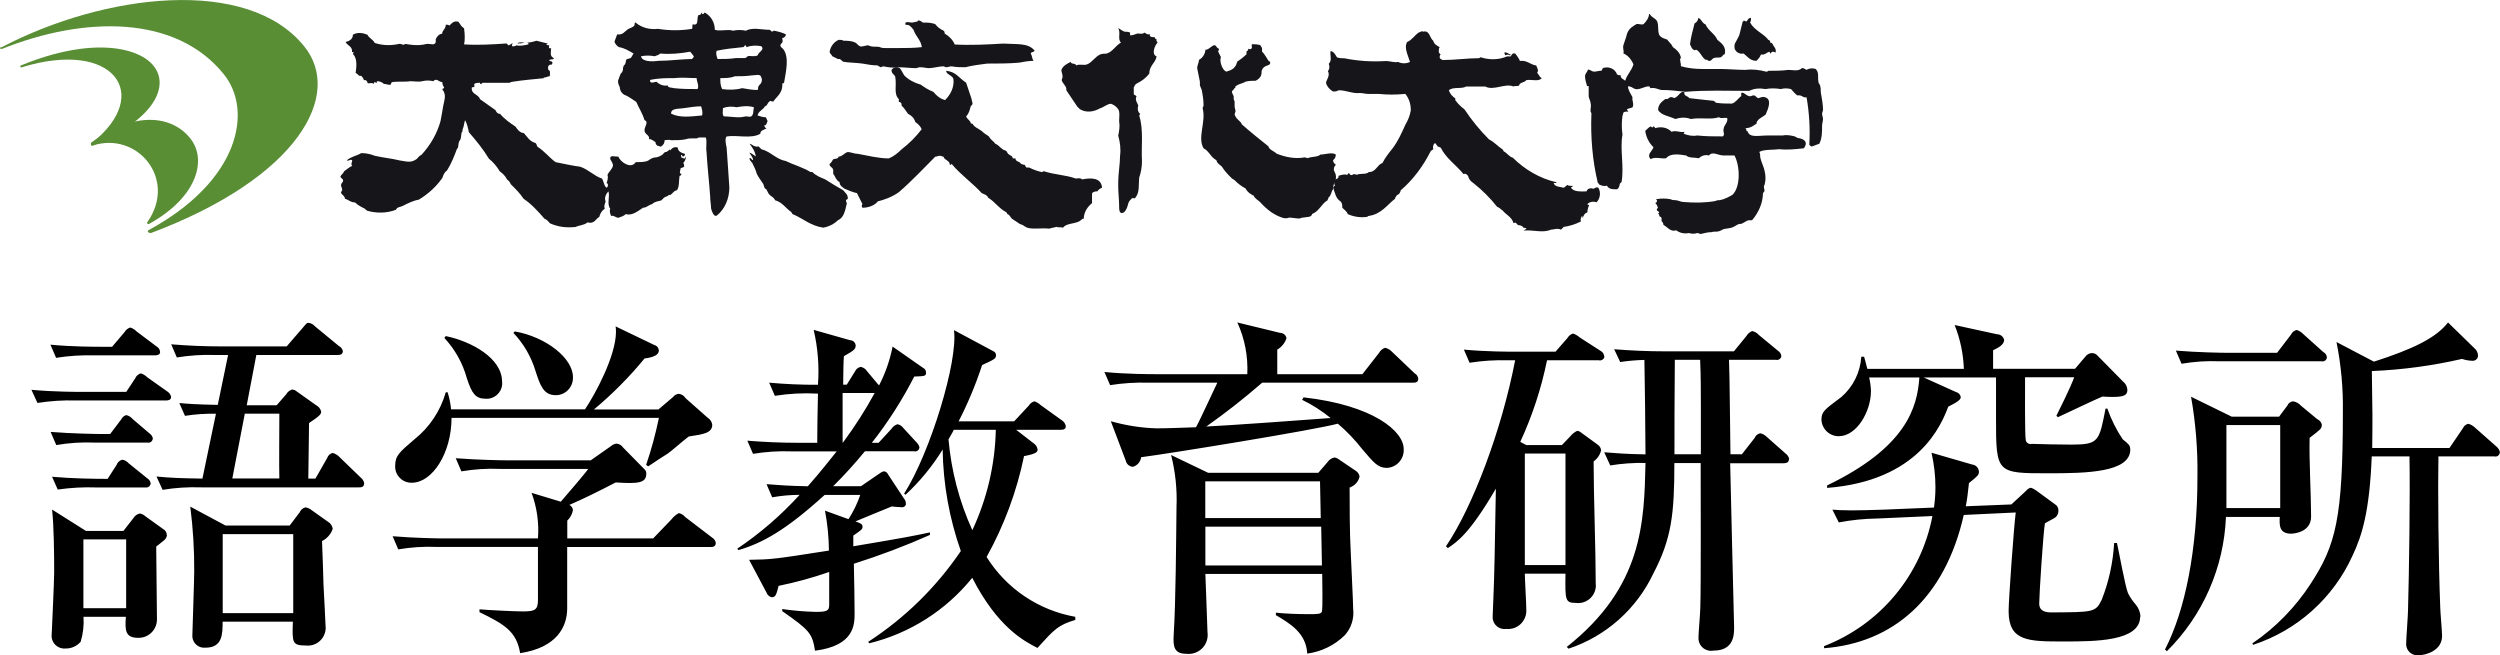
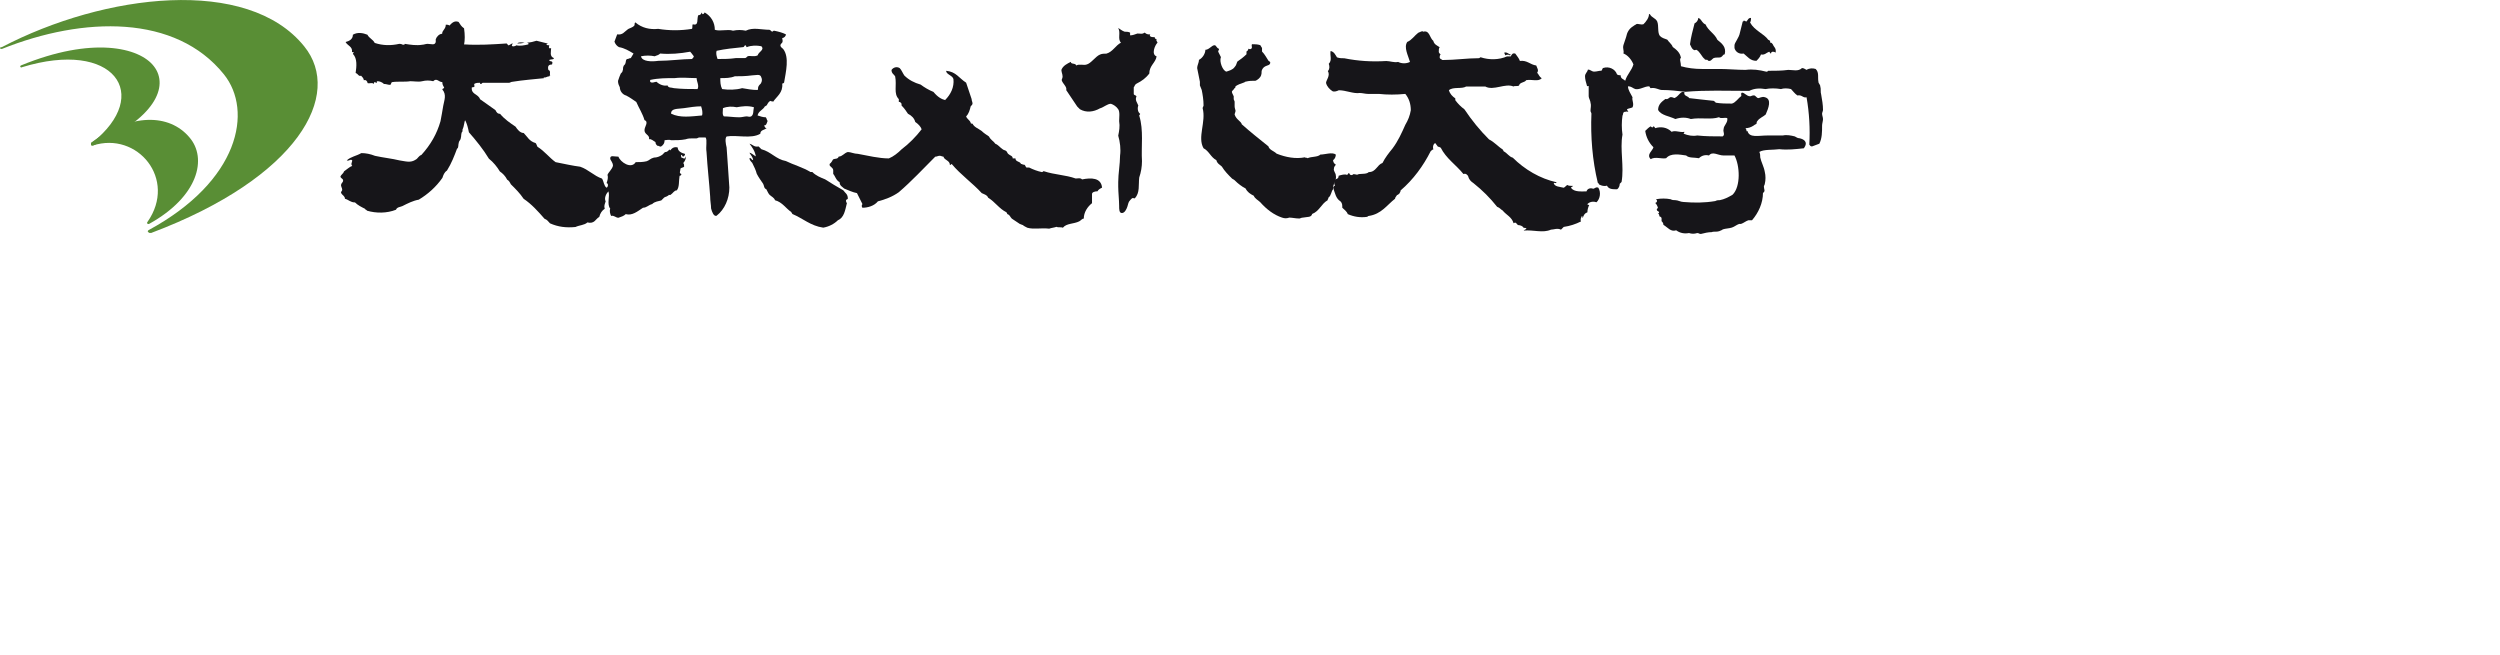
<svg xmlns="http://www.w3.org/2000/svg" id="_レイヤー_2" data-name="レイヤー 2" width="273.67" height="71.73" viewBox="0 0 273.67 71.73">
  <defs>
    <style>
      .cls-1 {
        fill: #000;
      }

      .cls-1, .cls-2 {
        fill-rule: evenodd;
      }

      .cls-1, .cls-2, .cls-3 {
        stroke-width: 0px;
      }

      .cls-2 {
        fill: #161519;
      }

      .cls-3 {
        fill: #598e35;
      }
    </style>
  </defs>
  <g id="logo_goken.svg" data-name="logo goken.svg">
-     <path id="_語学教育研究所" data-name="語学教育研究所" class="cls-1" d="M39.87,52.89c-.05-.23-.17-.44-.35-.58l-2.34-2.26c-.21-.23-.48-.4-.78-.47-.27.08-.49.28-.58.55l-1.29,2.26h-.78c0-.58.08-5.73.08-6.08,1.17-.78,1.33-.97,1.33-1.25-.07-.3-.27-.56-.55-.7l-2.1-1.49c-.15-.14-.34-.22-.55-.23-.26.09-.49.27-.62.51l-1.05,1.21h-3.28l1.05-5.5h8.85c.23,0,.62,0,.62-.43-.05-.24-.21-.44-.43-.55l-2.61-2.15c-.18-.21-.43-.35-.7-.39-.2,0-.23.04-.62.51l-1.79,2.07h-7.1c-1.87,0-3.71-.08-5.54-.23l.62,1.44c1.39-.23,2.8-.32,4.21-.27h1.4l-1.13,5.46c-2.3-.04-3.31-.12-4.21-.2l.62,1.4c1.12-.18,2.26-.25,3.39-.23l-1.48,7.1c-2.5-.04-3.51-.08-5.03-.23l.67,1.46c1.39-.23,2.8-.32,4.21-.27h17.27c.23,0,.58,0,.58-.43ZM30.58,52.38h-5.15l1.37-7.1h3.78c0,1.13-.04,6.09,0,7.1ZM36.43,57.92c-.04-.34-.24-.65-.55-.82l-1.76-1.25c-.2-.17-.44-.28-.7-.31-.28.08-.51.28-.62.55l-1.09,1.44h-7.02l-3.86-2.07c.3,2.37.45,4.75.43,7.14,0,.86-.2,6.59-.2,6.86-.08.72.44,1.36,1.15,1.44.1.01.19.01.29,0,1.87,0,1.87-1.52,1.87-2.85h7.69c-.08,2.3-.08,2.61,1.4,2.61,1.08.13,2.05-.64,2.18-1.72.02-.13.02-.26,0-.39,0-.43-.2-3.86-.23-4.6,0-.43-.12-3.98-.16-4.72.55-.28.97-.75,1.17-1.33h0ZM32.1,67.12h-7.72v-8.65h7.72v8.66h0ZM18.26,58.58c0-.28-.15-.53-.39-.66l-1.95-1.4c-.17-.16-.39-.27-.62-.31-.29.07-.55.25-.7.51l-1.09,1.4h-4.1l-3.71-2.34c.2,1.75.23,4.91.23,6.86,0,1.05-.27,6.67-.27,6.75-.12.76.41,1.47,1.17,1.59.1.02.21.02.32.01.64.02,1.26-.25,1.68-.74.27-.88.37-1.81.31-2.73h4.64c-.12,1.52-.04,2.3,1.33,2.3,1.11.04,2.03-.83,2.07-1.94,0-.07,0-.14,0-.21,0-1.09-.08-6.59-.08-7.84.2-.16.51-.39.78-.62.21-.14.36-.37.4-.62ZM13.81,66.58h-4.68v-7.53h4.68v7.53h0ZM17.52,38.5c-.02-.25-.17-.47-.39-.58l-2.18-1.64c-.19-.2-.43-.35-.7-.43-.26.09-.48.27-.62.51l-1.36,1.6h-1.21c-.62,0-3.2,0-5.54-.23l.62,1.44c1.39-.22,2.8-.31,4.21-.27h6.59c.27,0,.59-.04.59-.39ZM18.73,43.45c-.04-.22-.17-.42-.35-.55l-2.26-1.6c-.2-.2-.44-.34-.7-.43-.28.08-.51.28-.62.55l-.98,1.48h-4.8c-.43,0-3.2,0-5.58-.23l.66,1.44c1.39-.22,2.8-.31,4.21-.27h9.83c.27,0,.59-.04.59-.39h0ZM16.74,48.01c-.05-.24-.19-.45-.39-.58l-1.83-1.56c-.18-.22-.42-.37-.7-.43-.24.07-.44.24-.55.47l-1.21,1.6h-.98c-.43,0-3.2-.04-5.54-.23l.62,1.44c1.39-.24,2.8-.33,4.21-.27h5.77c.26.06.51-.1.57-.36,0-.02,0-.05.01-.07h0ZM16.5,52.93c-.04-.24-.18-.46-.39-.58l-2.03-1.64c-.18-.21-.43-.35-.7-.39-.29.08-.53.3-.62.58l-.98,1.52c-1.6,0-3.94-.04-6.08-.23l.62,1.4c1.39-.2,2.8-.28,4.21-.23h5.38c.27.05.53-.13.58-.4,0,0,0-.01,0-.02h0ZM62.72,41.27c0-2.03-2.89-4.37-6.36-4.99l-.16.16c1.12,1.18,1.95,2.61,2.42,4.17.51,1.56.86,2.65,2.22,2.65,1.04,0,1.88-.85,1.88-1.89,0-.03,0-.07,0-.1ZM77.97,46.5c-.04-.32-.23-.61-.51-.78l-2.42-2.14c-.16-.26-.43-.44-.74-.47-.25.03-.47.15-.62.35l-1.6,1.36h-7.06c2.02-1.68,3.87-3.55,5.54-5.58.23-.04,1.56-.16,1.56-.86-.01-.3-.22-.55-.51-.62l-4.22-2.03c.03.19.04.39.04.58,0,2.69-2.34,6.94-3.39,8.5h-14.66c-.06-.63-.19-1.26-.38-1.87h-.2c-.58,2.03-1.78,3.84-3.43,5.15-1.68,1.44-2.11,1.79-2.11,2.92-.04.97.72,1.79,1.69,1.83.05,0,.1,0,.15,0,2.22,0,4.33-3.24,4.33-7.1h22.7c-.36,1.74-.82,3.46-1.4,5.15l.23.16c1.09-.74,1.48-.98,2.14-1.4.35-.23,1.91-1.6,2.3-1.87,1.63-.24,2.57-.39,2.57-1.29ZM54.96,41.78c0-2.57-3.35-4.41-6.16-4.99l-.16.2c1.16,1.25,2.01,2.76,2.46,4.4.55,1.68.94,2.26,2.07,2.26.93.06,1.74-.65,1.8-1.58,0-.1,0-.2,0-.29h0ZM78.36,59.44c-.04-.24-.18-.46-.39-.58l-2.96-2.26c-.18-.22-.42-.37-.7-.43-.32.17-.6.41-.82.7l-1.99,2.07h-9.4v-1.95c.33-.31.55-.72.62-1.17-.03-.23-.18-.44-.39-.55,1.52-.66,3.12-1.44,5.07-2.46,2.46.16,3.35.08,3.35-.97,0-.18-.07-.35-.2-.47l-2.34-2.38c-.16-.25-.44-.41-.74-.43-.22.04-.42.13-.58.27l-2.22,1.56h-9.24c-.43,0-3.16-.04-5.54-.23l.62,1.44c1.39-.24,2.8-.33,4.21-.27h9.67c-.2.35-2.46,2.96-3,3.59l-3.2-.97c.59,1.59.83,3.3.7,4.99h-10.37c-.43,0-3.2-.04-5.54-.24l.62,1.44c1.39-.24,2.8-.33,4.21-.27h11.08v5.81c0,1.09-.35,1.25-1.64,1.25-.97,0-4.06-.16-4.76-.23v.31c2.73,1.33,4.06,2.11,4.45,4.49,4.06-.62,5.15-2.93,5.15-4.91v-6.71h15.68c.27,0,.58-.04.58-.43h0ZM117.71,67.83v-.31c-4.02-.71-7.55-3.09-9.71-6.55,1.92-3.45,3.3-7.17,4.1-11.04,1.48-.27,1.48-.51,1.48-.74-.04-.27-.2-.51-.43-.66l-1.91-1.48h4.84c.39,0,.59-.08.59-.39-.04-.25-.18-.48-.39-.62l-2.34-1.68c-.2-.19-.44-.34-.7-.43-.26.07-.48.24-.62.47l-1.6,1.72h-6.08c1.02-1.98,1.88-4.04,2.57-6.16,1.36-.62,1.52-.7,1.52-1.09,0-.16-.09-.32-.23-.39l-4.37-2.34c.47,3.36-2.61,13.46-5.46,17.9l.16.12c1.57-1.46,2.94-3.13,4.06-4.95.06,3.79.73,7.54,1.99,11.11-2.68,3.96-6.13,7.34-10.14,9.94l.12.16c4.44-1.09,8.4-3.61,11.27-7.17,2.77,5.42,5.69,6.94,7.14,7.68,1.84-2.03,2.23-2.5,4.18-3.08h0ZM109.01,47.04c-.08,3.81-.96,7.55-2.57,11-1.43-3.14-2.31-6.51-2.61-9.94.27-.51.43-.7.58-1.05h4.6,0ZM101.8,58.51v-.23c-1.6.35-3,.62-8.39,1.52v-1.17c.9-.62,1.01-.7,1.01-.97,0-.31-.24-.39-.78-.58.62-.27,3.39-1.4,3.98-1.64.35.04.7.07,1.05.08.23.05.45-.09.5-.32,0-.01,0-.02,0-.03,0-.23-.08-.45-.23-.62l-1.72-2.61c-.08-.2-.26-.33-.47-.35-.19.05-.36.15-.51.27l-1.99,1.36h-3.04c1.22-1.21,2.38-2.49,3.47-3.82h5.38c.25.07.5-.08.57-.33,0-.03.01-.07.02-.1-.06-.23-.18-.43-.35-.58l-1.4-1.52c-.16-.22-.39-.38-.66-.43-.27.09-.51.27-.66.51l-1.4,1.52h-.74c1.78-2.26,3.33-4.69,4.64-7.25,1.13-.04,1.29-.04,1.29-.43,0-.22-.11-.42-.31-.51l-3.35-2.34c-.29,1.48-.79,2.91-1.48,4.25l-.15-.16-1.17-1.4c-.16-.25-.41-.42-.7-.47-.28.06-.51.25-.62.51l-.9,1.44h-.39c0-1.01.04-2.85.08-3.12,1.01-.58,1.29-.74,1.29-1.17-.03-.33-.3-.58-.62-.58l-3.98-1.13c.46,1.97.62,3.99.47,6.01-1.78.01-3.57-.07-5.34-.23l.62,1.44c1.56-.25,3.14-.33,4.72-.24-.04,1.72-.08,3.98-.08,5.38h-2.11c-1.83,0-3.71-.08-5.54-.23l.62,1.44c1.39-.23,2.8-.32,4.21-.27h4.95c-.78.97-1.68,2.14-3.16,3.82-2.18-.04-3.04-.12-4.52-.23l.62,1.44c.99-.18,1.99-.27,3-.27-2.03,2.23-4.32,4.21-6.82,5.89l.12.16c2.65-.78,5.19-2.18,9.44-6.04h3.9c-.32.93-.75,1.82-1.29,2.65l-2.57-.93c.27,1.44.42,2.9.43,4.37-6.01.94-6.24.97-8.74,1.01l1.91,3.59c.09.26.31.46.58.51.43,0,.51-.35.74-1.25,1.88-.38,3.73-.89,5.54-1.52v3.51c0,.7-.12.86-1.44.86-1.24-.03-2.47-.13-3.7-.31v.23c3.04,2.11,3.28,2.46,3.59,4.33,4.33-.55,4.33-2.89,4.33-4.1,0-.39-.04-4.1-.08-5.42,2.84-.9,5.62-1.95,8.34-3.16ZM95.75,43.02c-1.03,1.89-2.19,3.7-3.47,5.42h-.04v-5.42h3.51ZM144.58,56.71h-12.64v-4.02h12.56l.08,4.02ZM148.83,52.23c-.01-.29-.18-.55-.43-.7l-1.79-1.21c-.15-.12-.32-.2-.51-.24-.32.05-.6.24-.78.51l-1.01,1.17h-12.05l-4.06-1.95c.47,1.86.67,3.78.59,5.69-.04,3.63-.08,10.41-.31,14.04-.08,1.29.08,2.03,1.4,2.03,1.14.13,2.18-.68,2.31-1.83.02-.2.02-.39-.01-.59,0-.39-.2-5.3-.23-6.32h12.79c0,.55.08,3.9-.04,4.13-.12.27-.51.27-1.4.27-1.21,0-2.42-.04-3.63-.16v.27c1.52.9,3.32,1.95,3.43,4.21,1.56-.21,3.01-.92,4.13-2.03.69-.78,1.02-1.81.9-2.85,0-.82-.23-5.11-.27-6.28-.12-2.18-.12-5.46-.12-7.02.54-.18.95-.62,1.09-1.18h0ZM144.7,61.9h-12.75v-4.25h12.68l.08,4.25ZM155.26,41.46c-.03-.25-.17-.46-.39-.58l-2.5-2.38c-.2-.21-.46-.36-.74-.43-.28.09-.52.29-.66.55l-1.83,2.34h-9.32v-2.69c.48-.28.84-.72,1.01-1.25-.06-.34-.36-.58-.7-.58l-4.68-1.14c.81,1.77,1.18,3.71,1.09,5.66h-10.1c-.43,0-3.16,0-5.54-.24l.62,1.44c1.39-.22,2.8-.31,4.21-.27h7.53c-.35.7-1.91,4.14-2.34,4.88-1.4.04-2.93.12-4.33.12-1.69-.05-3.37-.32-4.99-.78l1.64,4.33c.08.37.4.64.78.66.48-.14.84-.55.9-1.05,3.04-.39,18.88-2.96,21.53-3.67.99.84,1.89,1.78,2.69,2.81,1.29,1.52,1.72,2.03,2.69,2.03,1.07-.06,1.89-.97,1.83-2.05,0,0,0-.01,0-.02,0-1.95-3.35-4.8-10.96-5.65l-.16.27c1.12.54,2.16,1.21,3.12,1.99-2.03.16-11.78.86-13.61.93,2.12-1.49,4.17-3.1,6.12-4.8h16.5c.27.01.58-.03.58-.42h0ZM195.86,50.23c-.06-.23-.2-.44-.39-.58l-2.07-1.83c-.19-.19-.43-.33-.7-.39-.28.05-.52.24-.62.51l-1.4,1.79h-1.25c-.04-1.64-.08-8.89-.16-10.34h5.15c.26.06.52-.11.58-.38,0-.02,0-.04,0-.05-.04-.24-.18-.46-.39-.58l-2.07-1.71c-.19-.22-.45-.37-.74-.43-.26.11-.48.3-.62.54l-1.37,1.68h-7.53c-1.87,0-3.71-.08-5.58-.23l.66,1.4c.88-.13,1.76-.21,2.65-.23.04,1.87.12,8.31.12,10.34-2.22-.04-3.12-.12-4.52-.23l.66,1.44c1.28-.21,2.57-.3,3.86-.27-.15,6.48-.27,13.54-8.62,20.14l.2.19c4.09-1.36,7.44-4.34,9.28-8.23,1.99-3.82,2.3-6.47,2.3-12.09h2.88c0,2.5.04,13.57-.04,15.8,0,.55-.2,2.81-.2,3.28-.05.76.51,1.41,1.27,1.47.12,0,.25,0,.37-.02,2.26,0,2.26-1.76,2.26-2.57,0-.35-.43-17.16-.43-17.94h5.81c.23-.01.62-.01.62-.44h0ZM186.19,49.73h-2.89c0-2.34,0-6.28.04-10.34h2.77c.08,1.6.08,3.74.08,5.11v5.23ZM175.62,39.04c-.02-.26-.16-.5-.39-.62l-2.3-1.48c-.21-.19-.47-.34-.74-.43-.26.09-.48.27-.62.51l-1.29,1.48h-4.49c-.43,0-3.16,0-5.54-.23l.62,1.44c1.39-.22,2.8-.31,4.21-.27h.78c-1.48,7.68-4.64,16.03-7.57,20.36l.2.2c1.05-.7,2.42-1.64,5.26-6.51-.12,6.86-.16,9.48-.27,11.93,0,.27-.08,1.72-.08,2.03-.06.72.47,1.35,1.2,1.41.11,0,.22,0,.33-.01,1.1.09,2.06-.73,2.15-1.84.01-.13,0-.26,0-.39,0-.55-.16-3.24-.16-3.82h4.45c-.04,2.89-.04,3.2,1.13,3.2,1.06.14,2.03-.6,2.18-1.66.02-.15.02-.3,0-.45,0-3.7-.23-9.63-.23-13.38.41-.29.7-.72.82-1.21-.02-.23-.14-.44-.31-.58l-1.87-1.36c-.12-.11-.27-.18-.43-.2-.31.14-.57.36-.78.62l-.9.94h-3.9l-.66-.35c1.32-2.85,2.3-5.85,2.93-8.93h5.66c.27.07.55-.09.62-.36,0,0,0-.02,0-.03ZM171.37,61.86h-4.45v-12.21h4.45v12.21ZM233.19,49.18c0-.43-.16-.55-.82-1.09-.7-1.04-1.26-2.17-1.68-3.36h-.2c-.7,3.59-.74,3.94-3.74,3.94-1.01,0-3.32-.04-4.33-.08-.29.08-.58-.09-.66-.38,0,0,0,0,0-.01-.12-.51-.08-5.81-.08-6.9h5.38c-.43,1.17-1.6,3.51-1.95,4.21l.16.16c.7-.31,4.1-1.95,4.88-2.26.59.04.82.04,1.13.04,1.25,0,1.6-.2,1.6-.78-.02-.35-.19-.68-.47-.9l-2.77-2.81c-.16-.2-.41-.32-.66-.31-.28.02-.54.16-.7.39l-1.13,1.33h-8.97v-2.03c.39-.19,1.21-.55,1.21-1.13-.08-.36-.41-.62-.78-.62l-4.64-1.01c.61,1.53.95,3.15,1.01,4.8h-10.57c-.16-.62-.2-.82-.35-1.33h-.31c-.1,1.7-.89,3.29-2.18,4.41-1.87,1.4-2.18,1.6-2.18,2.5.05,1.01.9,1.81,1.91,1.79,1.91,0,3.51-2.65,3.51-4.95-.02-.5-.08-1-.2-1.48h5.5c-.23,3.32-1.44,7.64-10.1,11.82v.27c10.06-.78,12.52-6.94,13.26-8.89,1.17-.58,1.37-.82,1.37-1.05-.04-.27-.24-.49-.51-.55l-3.55-1.6h7.92v4.56c0,5.93.08,5.93,5.73,5.93,4.14,0,8.97-.08,8.97-2.61ZM234.32,67.51c-.03-.5-.22-.98-.55-1.36-.32-.37-.6-.77-.82-1.21-.31-.74-1.01-4.64-1.21-5.5h-.31c-.12,2.14-.58,4.25-1.37,6.24-.66,1.36-.94,1.33-5.54,1.36-1.01,0-1.29-.43-1.29-.97,0-.97.43-7.61.62-8.78.16-.12,1.05-.55,1.21-.7.19-.2.29-.47.27-.74,0-.26-.13-.5-.35-.63l-2.07-1.52c-.19-.14-.4-.25-.62-.31-.2.06-.38.18-.51.35l-1.6,1.48-4.99.2c.16-.78.23-1.48.35-2.54.98-.78,1.09-.9,1.09-1.25-.02-.41-.34-.74-.74-.78l-4.45-1.29c.28,1.24.43,2.51.43,3.78,0,.74-.06,1.49-.16,2.22l-5.54.23c-.66.04-3.16.08-3.43.08-.94,0-1.72-.04-2.15-.08l.7,1.4c1.39-.27,2.8-.41,4.21-.43l6.04-.27c-1.23,6.47-5.71,11.86-11.86,14.24v.23c7.53-.58,13.22-5.42,15.29-14.59l5.69-.27c-.2,1.48-.78,9.59-.78,10.8,0,3.32,2.18,3.32,6.01,3.32,3.44,0,8.39,0,8.39-2.72h0ZM254.17,46.5c-.06-.28-.25-.51-.51-.62l-1.79-1.48c-.22-.25-.53-.42-.86-.47-.28.03-.51.21-.62.47l-.9,1.21h-5.19l-4.45-2.18c.51,2.88.74,5.81.7,8.74,0,7.96-1.33,14.63-3.55,18.92l.2.2c3.94-3.9,6.25-9.16,6.47-14.7h5.89c-.04.9-.08,1.83,1.25,1.83.31,0,2.18-.16,2.18-1.87,0-2.38-.23-6.24-.16-8.62,1.17-.91,1.33-.99,1.33-1.41ZM249.61,55.62h-5.89v-9.09h5.89v9.09h0ZM254.72,39.12c-.02-.25-.17-.47-.39-.58l-2.22-1.99c-.19-.2-.43-.35-.7-.43-.27.07-.5.25-.62.51l-1.52,1.99h-5.54c-.43,0-3.16-.04-5.54-.24l.62,1.44c1.39-.24,2.8-.33,4.21-.27h11.12c.26.06.51-.1.57-.36,0-.02,0-.05.01-.07h0ZM273.67,49.54c-.04-.24-.17-.46-.35-.62l-2.42-2.14c-.2-.18-.44-.32-.7-.39-.26.06-.47.23-.58.47l-1.48,2.18h-8.46c.04-3.16.04-3.67-.04-8.42,3.32-.14,6.63-.58,9.87-1.33.35.12.72.19,1.09.2.31.05.6-.16.66-.47,0-.03,0-.05,0-.08,0-.32-.15-.62-.39-.82l-2.89-2.82c-1.33,1.72-3.9,2.93-8.11,4.29l-4.1-2.15c.51,2.53.74,5.1.7,7.68,0,11.66-.78,14.55-3.51,18.76-1.68,2.59-3.85,4.82-6.4,6.55l.08.16c4.83-1.58,8.78-5.12,10.88-9.75,1.05-2.22,1.87-4.84,2.11-10.88h4.13c.08,3.98-.04,12.71-.16,16.85,0,.55-.2,3.08-.2,3.59-.06.67.43,1.26,1.1,1.33.07,0,.15,0,.22,0,.9,0,2.61-.54,2.61-2.11,0-.51-.2-2.69-.2-3.12-.2-4.8-.27-13.34-.2-16.54h6.12c.25.07.51-.07.58-.33,0-.03.01-.07.02-.1h0Z" />
    <g>
      <path class="cls-2" d="M191.68,1.97c0,.2,0,.3-.1.5.5.9,1.5,1.2,1.99,1.89.1,0,.1.1.2.1v.2c.2,0,.2.1.3.2.1.3.4.4.3.9-.1-.1-.5-.2-.5.1-.1,0-.1-.1-.2-.2-.3.1-.5.4-.9.3-.1.3-.3.5-.5.7-.7,0-1-.5-1.4-.8-.5.1-.9-.2-1-.6v-.3c0-.3.5-.8.6-1.4.1-.4.2-.8.3-1.2.1,0,.1-.1.1-.1.2,0,.2.1.3.1.2-.2.2-.4.5-.4h0Z" />
      <path class="cls-2" d="M186.1,2.07c.2.2.3.5.6.6.3.7,1,1,1.3,1.69.5.4,1,.8.8,1.59-.2,0-.2.2-.4.3-.2.1-.5,0-.8.1-.2.1-.3.4-.6.3l-.1-.1c-.1,0-.3,0-.3-.1-.3-.2-.5-.8-.9-1-.1,0-.2.1-.3,0-.2-.1-.3-.4-.4-.6.1-.8.3-1.5.5-2.29.2-.1.4-.3.4-.6l.2.1h0Z" />
-       <path class="cls-2" d="M113.24,5.56c-.1.2-.4.1-.4.3.2.4.1.5.3.8-.5,0-1.1.1-1.59.2-1.1.1-2.49.1-3.49.1-.8.1-1.59.2-2.39.4-.5,0-1,0-1.5-.1-.2,0-.4.1-.6.1-.1,0-.2-.1-.3-.1-.5,0-1.1.2-1.59.2-.3,0-.5-.1-1-.1-.1,0-.3.1-.4.1-.6,0-1.3-.1-1.99-.1-.5.1-1.1,0-1.59-.1-.1,0-.2.1-.3.1-.1-.1-.3-.1-.3-.2-.6,0-1.1-.1-1.69-.2-.7-.1-1.59-.1-2.09-.2-.2-.1-.2-.2-.4-.3h-.2c-.2-.1-.4-.2-.6-.3-.1-.2-.3-.3-.3-.5.1-.6.5-1.1,1-1.3.2,0,.4,0,.5.1.4,0,.9,0,1.3.2.2.1.3.3.5.4.3.1.6-.1.9-.1.1,0,.2.1.3.1.3.1.7,0,1,.1.2.1.4.1.6.1h1.4c.9,0,1.69,0,2.59-.1-.1-.8-.7-1.2-.9-1.89-.1-.1-.3-.4-.5-.5s-.4,0-.4-.1c-.1-.4.5-.2.7-.2s.4-.1.6-.1c.1-.3.5,0,.6.1.5,0,1,0,1.4.2.2.3.5.5.9.7.1.1.1.2.1.3.5.3.9.7,1.1,1.2,1.69.1,3.69,0,5.28-.1,1.59.1,2.79-.1,3.49.8h0Z" />
      <path class="cls-2" d="M57.42,4.66c-.3.1-.5.1-.8.1.2-.2.6-.1.8-.1Z" />
      <path class="cls-2" d="M165.37,5.96s0,.1-.1.1c-.1-.1-.3-.1-.5,0,0-.1-.1-.2-.1-.3.3-.1.5.2.7.2h0Z" />
      <path class="cls-2" d="M184.41,10.14c0,.1-.1.1,0,.2.1.2.4.2.5.4.9.1,1.69.2,2.69.3.1.1.2.1.2.2.6.1,1.2.1,1.79.1.4-.1.7-.6,1-.8.1-.1-.1-.3.1-.4.3,0,.5.4.9.4.1,0,.2-.1.4-.1s.3.3.5.3c.1,0,.4-.2.7-.1.8.2.4,1.2.1,1.89-.2.2-.7.4-.9.7-.1.1-.1.2-.1.3-.1.1-.2.1-.3.2-.3.2-.6.3-.9.3,0,.1.1.1.1.3,0,.1.1,0,.1,0,.2.8,1.2.5,2.19.5h1.69c.4-.1.9,0,1.3.1.2.1.3.2.5.2.5.1,1,.4.5,1.1-.9.1-1.79.2-2.69.1-.7.1-1.69,0-2.19.3.1.2.1.4.1.6.1.5.4,1,.5,1.59.1.4.1.9,0,1.3,0,.1-.1.2-.1.3,0,.3.2.5-.1.7,0,1.1-.5,2.19-1.2,2.99h-.4c-.3.1-.5.3-.8.4h-.2c-.3.1-.5.3-.8.4-.3.1-.7.1-1,.2-.1.1-.2.1-.4.2-.3.1-.6,0-.8.1-.4,0-.8.1-1.2.2-.2,0-.2-.1-.4-.1-.3.1-.6.1-.9,0-.5.1-1,0-1.4-.3-.6.2-.9-.3-1.4-.6,0-.2-.1-.3-.2-.4v-.3c0-.1-.1-.2-.2-.2-.1-.1,0-.3-.2-.3,0-.1.2,0,.1-.2,0-.1-.2-.1-.2-.2-.1-.1.1-.2.1-.3-.1-.2-.1-.3-.3-.5.1,0,.2-.1.2-.2,0-.2-.1-.1-.1-.2.5-.1,1.1-.1,1.59,0,.2.1.3.1.5.1.3,0,.6.2.9.2,1.2.1,2.29.1,3.49-.1.2-.1.3-.1.5-.1.5-.1.9-.3,1.4-.6.9-.9.8-3.19.2-4.29h-1.2c-.6,0-1.2-.5-1.59,0-.4-.1-.8,0-1.1.3-.5-.1-1.1,0-1.4-.3-.7-.1-1.69-.3-2.19.3-.5.1-1.2-.2-1.69.1-.5-.5.2-.9.3-1.3-.5-.5-.8-1.1-.9-1.79.2-.2.4-.4.6-.5.1.1.2.2.3,0,.1,0,.1.1.2.2.6-.2,1.3-.1,1.79.4.4-.2.9.1,1.4,0,0,.1-.1.2-.1.2.5.2,1,.3,1.5.2.9.1,1.89.1,2.79.1.3-.2,0-.5.1-.8,0-.4.5-.7.4-1.2-.3-.1-.7.1-.9-.1-.9.3-1.99,0-3.09.2-.5-.2-1.1-.2-1.69,0-.6-.3-1.59-.4-1.89-1,0-.6.4-.9.8-1.2.3.1.4-.2.6-.2s.3.1.4.1c.5-.2.7-.9,1.1-.6h0Z" />
      <path class="cls-2" d="M82.04,15.73c.4.1.5.4,1,.3.1.1.2.2.3.3,1.1.3,1.59,1.1,2.69,1.3.8.4,1.89.7,2.69,1.2h.2c.4.4.9.6,1.4.8.6.4,1.3.8,1.99,1.2.2.3.5.4.5.9,0,.1-.2.1-.2.2s0,.2.1.3c-.2.8-.3,1.59-1,1.89-.4.4-1,.7-1.59.8-1.4-.2-2.19-1-3.39-1.5,0-.1-.1-.1-.1-.2-.6-.4-1-1.1-1.79-1.3-.1-.3-.4-.4-.6-.6-.1-.1-.2-.3-.3-.5,0-.1-.1-.1-.2-.2s-.1-.3-.2-.5c-.2-.3-.5-.7-.7-1.1-.1-.4-.3-.8-.5-1.2-.1-.1-.3-.3-.3-.5.2-.1.2.2.4.2,0-.3-.3-.6-.4-.8.2,0,.5.3.7.4-.1-.6-.4-1-.7-1.4h0Z" />
      <path class="cls-2" d="M122.41,3.07c.2.1.4.3.7.4.2,0,.4,0,.6.1v.3c.3,0,.5-.1.8-.2.4,0,.5.1.8-.1.2.2.4.2.6.2,0,.1-.1.1,0,.2s.3.1.5.1c0,.1,0,.2.2.2-.1.2.1.3.1.4-.3.3-.7,1.3-.1,1.5-.1.7-.8,1-.8,1.89-.4.5-.8.8-1.4,1.1-.2.1-.2.3-.3.4v.7c0,.2.2.1.3.3-.2.4.1.7.2,1-.1.2-.1.7.2.9,0,.1-.1.1-.1.2.5,1.59.2,3.39.3,4.98,0,.6-.1,1.2-.3,1.79-.1.8.1,1.69-.5,2.29-.3-.1-.3,0-.5.2s-.2.4-.3.7c-.1.3-.3.7-.6.7s-.3-.4-.3-.8c0-.6-.1-1.5-.1-2.09v-.5c0-.9.2-1.99.2-2.89.1-.7,0-1.5-.2-2.19.1-.5.2-1,.1-1.59,0-.4.1-1-.1-1.3s-.5-.5-.8-.6c-.4,0-.8.4-1.2.5-.7.4-1.5.5-2.19.1-.1-.1-.2-.2-.3-.3-.4-.6-.8-1.2-1.2-1.79.1-.4-.4-.7-.5-1.1,0-.1.1-.2.1-.4,0-.3-.2-.6-.1-.8.2-.4.6-.6,1-.8,0,.3.5.1.6.4.3-.2.8,0,1.1-.1.5-.1,1-.9,1.5-1.1.2-.1.5-.1.7-.1.7-.2,1-.9,1.59-1.2-.4-.4,0-1.1-.3-1.59h0Z" />
      <path class="cls-2" d="M77.15,1.37c.7.4,1.1,1.1,1.1,1.89.6.2,1.4-.1,1.99.1.5-.1.9-.1,1.4,0,.8-.4,1.69-.1,2.59-.1.1,0,.2.2.3.2s.1-.1.2-.1c.5.1.9.2,1.3.4,0,.2-.2.4-.4.4,0,.2.1.3,0,.5-.1.1-.2.2-.2.3,0,.2.2.3.3.4.7.9.3,2.49.1,3.69q-.1.1-.2.1c.1,1-.6,1.4-1,1.99-.1-.1-.2,0-.3-.1-.2.1-.3.3-.4.5-.1,0-.1.1-.2.1-.2.4-.7.5-.8,1,.3.1.6.2.9.2.1.1.1.3.2.4-.1.2-.1.5-.4.5.1.1.1.3.3.3-.3.2-.7.2-.7.6-1,.6-2.59.1-3.69.3-.2.2-.1.8,0,1.2.1,1.3.2,2.99.3,4.39,0,1.2-.5,2.39-1.4,3.09-.3.1-.5-.4-.6-.8,0-.4-.1-.8-.1-1.3-.1-1.5-.3-3.19-.4-4.88-.1-.6.1-1.3-.1-1.59h-.7c-.1,0-.2.1-.3.1h-.5c-.2,0-.4,0-.7.1-.5.1-1,.1-1.59.1-.2-.1-.5,0-.7,0,0,.3-.1.5-.4.7-.2,0-.2-.1-.4-.1-.1-.1-.2-.2-.2-.4-.2-.1-.5-.4-.7-.3.1-.5-.5-.5-.5-1,0-.4.5-.9,0-1.1-.2-.7-.6-1.3-.9-1.99-.3-.2-.7-.5-1.1-.7-.4-.1-.7-.5-.7-.9-.1-.2-.2-.4-.2-.7.1-.3.2-.6.3-.8.1-.1.2-.2.2-.3.1-.2,0-.3.1-.5,0-.1.2-.2.2-.3.1-.2,0-.4.2-.5.2,0,.2-.1.4-.1.1-.2.2-.3.3-.5-.5-.3-1-.6-1.59-.7-.2-.1-.4-.3-.5-.6.1-.3.2-.5.3-.8.6.1.8-.3,1.1-.5.2-.2.6-.2.8-.5,0-.1,0-.3.1-.3.7.6,1.59.8,2.49.7,1.2.2,2.49.2,3.69,0,.1-.1,0-.4.1-.5.7.2.4-.6.6-1,.3,0,.3-.2.4-.3,0,.3.2.2.3,0ZM81.34,5.16c-1,.1-1.99.2-2.89.4-.1.3,0,.6.1.9.7,0,1.3,0,1.99-.1h1c.1,0,.2-.1.3-.2.3-.1.7.1,1.1-.1.1-.4.8-.6.4-1-.5-.1-1.1-.1-1.59.1-.1,0,0-.2-.2-.2-.1.1-.1.2-.2.2h0ZM72.27,5.86c-.2.2-.4.2-.6.3-.5-.1-1-.1-1.5,0,.1.6,1.2.6,1.89.5,1.2,0,2.69-.2,3.69-.2.1-.1.2-.2.2-.3-.1-.1-.2-.3-.4-.5-1.1.2-2.19.3-3.29.2h0ZM83.03,9.45c.1-.2.3-.3.3-.4.1-.2.1-.4,0-.6-.1-.4-.6-.2-1-.2-.7.1-1.4.1-1.89.1-.5.2-1,.2-1.59.2,0,.4,0,.8.2,1.2.7.1,1.5.1,2.19-.1.6.1,1.1.2,1.69.2.1-.1,0-.2.1-.4h0ZM73.86,8.55c-.9,0-1.79,0-2.69.2v.2c.2.2.5,0,.7,0,.3.3.8.5,1.2.4.1.3.4.2.7.3.9.1,1.69.1,2.59.1.2-.4-.1-.8-.1-1.2-.8,0-1.59-.1-2.39,0ZM80.64,11.74c-.5-.1-1-.1-1.5.1,0,.3-.1.7.1.9.5,0,1.1.1,1.69.1.3,0,.6-.1.8-.1s.3.1.5,0c.3-.2.2-.6.3-1-.7-.2-1.3-.1-1.89,0h0ZM74.86,11.84c-.7.1-1.4,0-1.4.6,1,.5,2.19.3,3.39.2.1-.3,0-.7-.1-1-.6,0-1.2.1-1.89.2h0Z" />
      <path class="cls-2" d="M184.01,7.25c.7.2,1.5.3,2.29.3h1.99c.8,0,1.89.1,2.79.1.8-.1,1.5,0,2.29.2.2,0,.1-.1.2-.1.7,0,1.5,0,2.19-.1.5,0,1.1.2,1.5-.2.2,0,.3.1.5.2.3-.2.7-.2,1-.1.4.4.2.9.3,1.4,0,.2.2.3.2.5.1.3,0,.6.1.9.1.6.2,1.1.2,1.69,0,.1-.1.3-.1.4,0,.2.1.4.1.6s-.1.5-.1.7c0,.7,0,1.4-.3,1.99-.3.1-.5.2-.8.3-.2,0-.2-.1-.3-.2.1-1.69,0-3.49-.3-5.18-.4.1-.5-.3-1-.2-.3-.2-.5-.5-.7-.7-.4-.1-.8-.1-1.1,0-.6-.1-1.2-.1-1.69,0-.6-.1-1.2-.1-1.79.2-2.69,0-4.59-.1-6.98.1-.9-.1-1.69-.2-2.59-.2-.3,0-.7-.3-1.2-.2-.1,0-.1-.2-.2-.2-.5,0-1,.4-1.5.3-.3-.1-.4-.3-.8-.3,0,.4.3.8.5,1.2-.1.3.2.7,0,1.1-.2.1-.4.1-.6.2,0,.2.2.2.1.3-.1-.1-.2,0-.4,0-.2.1-.1.3-.2.4-.1.7-.1,1.4,0,2.09-.3,1.59.2,3.49-.1,5.18q-.1.1-.2.2c0,.2-.1.5-.3.6-.5,0-.9,0-1.1-.4-.3.1-.6,0-.8-.1-.1,0-.1-.2-.2-.2-.6-2.49-.8-5.08-.7-7.58,0-.1-.1-.2-.1-.3,0-.3.1-.6,0-.9,0-.2-.2-.5-.2-.7v-1.1c0-.1-.2.1-.2-.1-.1-.3-.2-.7-.2-1s.3-.5.3-.7c.2-.1.4.2.7.2s.5-.1.8-.1c.1-.1.1-.3.2-.3.6-.2,1.3.1,1.5.7.1.1.3.1.4.1,0,.4.3.4.5.6.2-.7.7-1.1.9-1.79-.2-.5-.6-1-1.1-1.2.1-.3-.1-.5,0-.9.1-.3.2-.6.3-.9.1-.5.3-.9.8-1.2.1-.1.2-.1.3-.2.2-.1.5.1.8,0,.3-.3.6-.7.6-1.1h.1c.2.4.6.4.8.8.2.5,0,1.2.3,1.59.2.2.5.3.8.4.2.3.5.5.6.8.4.3.8.6.9,1.2-.2.1,0,.5,0,.9h0Z" />
      <path class="cls-2" d="M155.8,3.47c.7-.2.7.7,1.1,1,.1.4.4.5.7.7-.1.1-.1.3-.1.5,0,.1.1.2.2.3-.1.1-.1.2-.1.3,0,.2.2.2.3.3,1.4,0,2.69-.2,3.99-.2.1,0,.1-.1.2-.1.9.3,1.99.3,2.89-.1h.4c.1-.2.2-.4.5-.3.2.3.4.5.5.8.8-.1,1.1.4,1.79.5.1.3.3.5.1.8.2.2.2.4.5.6-.4.4-1,.1-1.69.2-.2.3-.7.2-.8.6-.2.1-.5,0-.6.1-.9-.4-2.19.5-3.09,0h-2.09c-.5.3-1.4,0-1.89.4.1.4.4.7.7.9v.2c.3.4.6.7,1,1,.8,1.2,1.69,2.29,2.69,3.29.6.3,1,.8,1.5,1.1,0,.1.1.1.1.2.4.2.6.6,1,.7,1.3,1.3,2.99,2.29,4.78,2.69,0,.2-.2,0-.3.1.1.4.7.4,1.1.5.2-.1.2-.2.4-.3.1.1.4.1.6.1,0,.1-.2.1-.2.2.3.5,1.2.4,1.69.4.1-.3.4-.4.7-.3h.1c.2-.1.3-.2.5-.1.3.5.2,1.2-.2,1.59-.3-.1-.7-.1-1,.2,0,.1.2.1.2.1-.1.2-.2.5-.2.8-.3.1-.4.3-.5.6-.1,0,0-.2-.1-.2-.1.2-.2.4-.1.6-.6.3-1.2.5-1.89.6-.1.1-.2.2-.3.3-.4-.2-.8,0-1.1,0-.9.4-1.89,0-2.99.1.1-.1.2-.1.3-.2,0-.1-.2-.1-.3-.1-.1-.2-.4-.3-.6-.3-.2-.1-.2-.4-.5-.2-.2-.7-.8-.9-1.2-1.4-.2-.1-.3-.3-.6-.4-.8-1-1.59-1.79-2.59-2.59-.3-.2-.5-.4-.6-.8-.1-.1-.2-.3-.5-.2-.8-1-1.89-1.69-2.49-2.89-.1,0-.1-.1-.3-.1-.1-.1-.2-.3-.3-.4-.2.1-.3.4-.2.7-.1,0-.2.1-.3.2-.8,1.59-1.89,3.09-3.29,4.29,0,.2-.1.2-.1.3-.1.1-.2.2-.3.2,0,.1-.2.2-.2.4-.9.7-1.5,1.69-2.89,1.89-.1,0-.1.1-.2.1-.7.1-1.4,0-2.09-.3-.1-.3-.4-.5-.6-.7,0-.3,0-.5-.2-.7-.5-.3-.6-.9-.8-1.5,0-.1.1-.2.2-.2-.1-.2-.1-.4-.1-.6.2-.2.5-.1.5-.5.3-.1.7-.2.9-.1.1,0,.1-.1.2-.2.1,0,.1.2.2.2.2.1.3-.1.4-.1,0,.1.2,0,.3.1.3-.2,1,0,1.3-.3.8,0,.9-.8,1.5-1,.3-.6.7-1.1,1.1-1.59.6-.8,1-1.69,1.4-2.59.3-.5.5-1,.6-1.59,0-.7-.2-1.3-.6-1.79-1,.1-1.99.1-2.89,0h-1.2c-.3,0-.6-.1-.9-.1-.7.1-1.5-.3-2.29-.3-.2.1-.5.2-.7.1-.3-.2-.6-.5-.7-.9,0-.3.5-.8.2-1.3.2-.2.2-.5.1-.8.4-.4.1-.9.2-1.4.4.1.5.4.7.7.3.1.5.1.8.1,1.5.3,2.99.4,4.59.3.4,0,.9.2,1.3.1.4.2.9.2,1.3,0-.2-.7-.7-1.59-.3-2.19.5-.2.8-.7,1.2-1,.6-.3.5-.1.6-.1h0Z" />
      <path class="cls-2" d="M50.84,4.86c1.5.1,3.09,0,4.59-.1.1,0,.1.1.2.2.2,0,.3-.2.5-.2,0,.1-.1.1-.1.2,0,.2.4.1.5,0,.4.1.9,0,1.3-.1.1-.2-.1-.1-.1-.2.3,0,.7-.1,1-.2.4.1.8.2,1.2.3.1.1-.1,0-.1.1s.2.1.3.1c0,.1-.1.2,0,.3.1.1.1,0,.2,0,0,.4-.2.9.3,1.1,0,.2-.3.1-.5.2,0,.2.2.1.3.2s0,.2,0,.3c-.4,0-.5.2-.4.6.3.1.1.4.2.6q-.1,0-.1.1c-.3,0-.4.2-.6.1v.1c-.9.1-2.29.2-3.49.4-.1,0-.2.1-.3.1h-2.89c-.1,0-.1.2-.3.1v-.1c-.2,0-.4,0-.6.1-.1.1,0,.2,0,.3-.1.1-.2.1-.3.1-.1.8.7.7.9,1.3.6.4,1.1.8,1.69,1.2.1.2.2.4.5.4.5.6,1.1,1,1.69,1.4.2.3.5.7.9.7.4.4.6.9,1.3,1.1.1.1.1.2.2.4.8.5,1.3,1.2,1.99,1.69,1,.2,1.89.4,2.69.5.9.3,1.5,1,2.39,1.3.2.3.2.8.5,1,.2-.1.2-.5,0-.5.1-.3.2-.6.1-.9.1-.3.5-.6.6-1,0-.4-.3-.6-.3-.8,0-.4.4-.2.9-.2.2.6,1.4,1.4,1.89.6.4,0,.8,0,1.2-.1.3-.1.4-.3.8-.4.3,0,.6-.1.9-.3.1-.1.2-.2.3-.3.3,0,.4-.2.5-.3,0,0,0,.1.1.1.2-.3.5-.4.8-.3,0,.4.4.6.8.7,0,.2-.1.2-.2.3-.1,0-.1-.2-.2-.2-.1.1,0,.2,0,.3.1,0,.2.1.3.1.2,0,.1-.2.2-.2,0,.2-.1.5-.3.7.1.1.1.2.1.4-.1.1-.3.1-.4.2,0,.3-.2.5.1.6,0,.1-.1.2-.2.2-.1.6,0,1.2-.3,1.59-.3,0-.4.3-.7.5h-.2s0,.1-.1.1c-.1.1-.3.1-.4.2-.1.1-.2.2-.3.3-.3.1-.7.1-1,.4-.4.1-.6.4-1,.4-.6.4-1.2.9-1.89.7-.2.2-.5.3-.8.4-.3,0-.5-.3-.8-.2-.1-.2-.2-.5-.1-.8-.4-.5,0-1.4-.2-1.89-.2.2-.5.7-.3,1.1-.1.3-.2.5-.1.8-.3.2-.5.5-.6.9-.4.2-.5.8-1.3.6-.3.3-.9.3-1.3.5-1,.1-1.89,0-2.79-.4-.2-.2-.3-.4-.6-.5-.7-.8-1.4-1.59-2.29-2.19-.4-.6-.9-1.1-1.4-1.59-.1-.2-.2-.4-.4-.5-.2-.4-.5-.7-.8-.9-.3-.5-.7-1-1.2-1.4-.6-1-1.4-1.99-2.19-2.89-.1-.5-.2-.9-.4-1.3-.1,0-.1.6-.3,1v.2c-.2.2-.1.5-.2.8,0,.1-.2.3-.2.4-.1.3,0,.6-.2.7-.3.8-.6,1.59-1.1,2.39-.3.2-.4.5-.5.8-.7,1-1.59,1.79-2.59,2.39-.6.1-1.2.4-1.79.7-.2.1-.6.1-.7.4-1,.4-2.19.4-3.19.1,0-.1-.2-.1-.2-.2-.4-.2-.8-.4-1.1-.7-.5,0-.7-.3-1.1-.4,0-.3-.3-.4-.4-.6-.1-.2.1-.2.1-.4s-.2-.4-.1-.6c0-.1.2-.2.2-.4s-.2-.2-.3-.4c.1-.3.3-.3.4-.6.3-.2.6-.5.9-.6-.2-.2,0-.4,0-.6-.2-.2-.3.1-.6,0,.4-.4,1.1-.5,1.59-.8.5,0,1,.1,1.5.3.9.2,1.89.3,2.69.5.7.1,1.2.3,1.79-.1.2-.1.3-.4.6-.5,1-1.1,1.69-2.29,2.09-3.69.1-.5.2-1.1.3-1.69s.4-1.2-.1-1.79c0-.1.2-.1.2-.2-.1-.2-.2-.3-.2-.6-.4,0-.6-.5-1-.1-.4-.1-.8-.1-1.2,0s-.9,0-1.3,0c-.6.1-1.4,0-1.99.1-.1,0-.1.2-.2.3-.3,0-.4-.1-.7-.1-.2-.2-.5-.3-.7-.3-.1,0-.1.1-.1.2-.1,0-.1-.1-.2-.1s-.1.1-.1.2c-.2-.2-.5,0-.7-.1,0-.2-.2-.4-.4-.3,0-.2-.2-.4-.3-.5-.3.1-.3-.2-.6-.3.1-.7.2-1.59-.3-2.09,0-.1.1-.1.1-.1,0-.1-.1-.1-.2-.1.1-.6-.5-.7-.7-1.1.4-.1.8-.3.8-.8.5-.3,1.1-.2,1.59,0,.2.4.6.5.8.9.9.3,1.79.3,2.69.1.1,0,.2,0,.4.1.1,0,.2,0,.2-.1.6.1,1.3.2,1.89.1.2,0,.4-.1.6-.1.4,0,.8.2.9-.2v-.3c.1-.3.4-.6.7-.6,0-.4.4-.5.4-1,.1,0,.3,0,.4.1.2-.2.5-.6,1-.4.2.3.3.5.6.7.1.7.1,1.3,0,1.79h0Z" />
      <path class="cls-2" d="M103.47,10.94c.6-.6,1-1.4.9-2.29-.1-.4-.8-.5-.8-.9,1.1.1,1.4.8,2.19,1.3.2.6.4,1.2.6,1.79,0,.2.1.3.1.5,0,.1-.1.2-.2.3-.1.4-.2.8-.5,1.1.1.3.4.4.5.7,0,.1.1.1.2.1.2.4.6.5,1,.8.2.2.5.4.8.6.2.4.5.5.7.8.3.1.5.4.8.6.1.1.3.1.4.2s.1.2.2.3c.2.2.5.2.5.5h.3c0,.4.5.3.6.6.1,0,.2.1.4.1.1.1.1.2.2.3h.3c.4.2.9.4,1.4.5.1,0,.1-.1.2-.1,1.2.4,2.39.4,3.49.8.3,0,.5-.1.7.1,1-.2,2.09-.2,2.19.9-.2.1-.4.2-.5.4-.3,0-.6.1-.6.3v1c-.5.4-.9,1-.9,1.69-.2,0-.3.2-.5.3-.6.3-1.4.2-1.79.7-.2-.1-.5,0-.7-.1-.3.1-.5.1-.8.2-.9-.1-1.69.1-2.39-.1-.2-.1-.4-.2-.5-.3-.1,0-.2-.1-.3-.1-.3-.2-.6-.4-.9-.6-.2-.2-.2-.4-.5-.5,0,0,0-.1-.1-.2-.8-.4-1.2-1.1-1.99-1.59-.1-.3-.5-.4-.7-.5-1-1.1-2.29-1.99-3.29-3.19-.1,0,0,.1-.2.1,0-.5-.6-.5-.7-.9-.1,0-.3-.1-.4-.1-.2,0-.3.1-.5.1-1.3,1.3-2.59,2.69-3.99,3.89-.7.5-1.5.8-2.29,1-.4.5-1.1.7-1.69.7-.1-.1-.1-.3,0-.4-.2-.4-.4-.8-.6-1.2-.5-.1-.9-.3-1.4-.5-.2-.2-.5-.3-.5-.7-.4-.2-.5-.7-.7-.9v-.4c0-.3-.4-.4-.4-.6s.1-.1.2-.3c.1-.1.1-.2.2-.3.2-.1.5,0,.6-.3.4,0,.6-.4,1-.5.3,0,.7.2,1.1.2,1.1.2,2.29.5,3.39.5.5-.2,1-.6,1.4-1,.8-.6,1.59-1.4,2.19-2.19-.1-.3-.4-.6-.7-.8-.1-.4-.4-.7-.8-.9-.2-.3-.4-.6-.7-.9v-.2c-.1-.1-.1-.2-.3-.2v-.3c-.6-.6-.2-1.5-.4-2.49-.1-.2-.4-.3-.4-.7.2-.3.6-.4.9-.2.2.2.3.5.5.8.5.5,1.1.8,1.79,1,.4.3.9.6,1.4.8.5.6.9.8,1.3.9h0Z" />
      <path class="cls-2" d="M135.96,13.63c.9.8,1.89,1.59,2.89,2.39.1.4.6.5.9.8,1,.4,2.09.6,3.09.4.1.1.2,0,.3.1.4-.2,1.1-.1,1.4-.4.5,0,1.3-.3,1.69,0,0,.2-.1.5-.3.6,0,.2.1.4.3.5-.1.2-.2.2-.2.4-.1.3.2.5.2.8.1.4-.2.8-.3,1.2v.3c-.2.2-.2.7-.5.9,0,.1-.1.2-.1.3-.7.4-.9,1.2-1.69,1.5-.1.4-.5.3-1,.4-.2,0-.3.1-.4.1-.4,0-.8-.1-1.1-.1-.3.1-.5.1-.8,0-.9-.3-1.69-.9-2.39-1.69-.2-.2-.6-.4-.7-.7-.4-.2-.7-.4-.9-.8-.4-.2-.8-.5-1.2-.9-.1-.1-.2-.1-.3-.2-.4-.4-.8-.8-1.1-1.3-.2-.2-.5-.3-.6-.7-.6-.3-.8-1-1.4-1.3-.7-1.2.3-2.89-.1-4.39,0-.1.1-.2.1-.3,0-.6-.1-1.2-.2-1.69-.1-.2-.1-.3-.2-.5v-.4c-.1-.5-.2-1-.3-1.5,0-.3.2-.6.2-.9.4-.2.7-.7.7-1.1.4,0,.7-.5,1-.5.2,0,.2.3.5.4,0,.1-.1.2-.1.3.1.2.2.4.3.6-.2.5.2,1.5.6,1.59.3-.1.7-.2.9-.5.2-.2.2-.4.3-.6.3-.2.7-.5,1-.8v-.3c.1-.1.2-.1.2-.3.1,0,.2.1.3,0,.2-.1,0-.3.1-.5.3,0,.6,0,.9.1.1.1.1.2.2.3v.4c.3.3.5.7.7,1,.1.1.2.1.2.2,0,.3-.3.3-.5.4s-.3.2-.4.4c-.1.2,0,.3-.1.6-.1.3-.4.5-.6.6-.4,0-.7,0-1.1.1-.1,0-.1.1-.2.1-.3.1-.6.2-.9.4,0,0,0,.2-.1.2-.1.2-.3.3-.3.4s.1.3.2.5v.3c0,.1.1.2.1.3v.5c0,.2.1.4.1.5s-.1.3-.1.4c.2.6.7.7.8,1.1h0Z" />
      <path class="cls-3" d="M10.07,15.63h0q-.1.1-.1.2c0,.1.1.1.2.1,6.78-2.89,8.37-6.48,6.68-8.67-1.59-2.09-6.78-3.29-14.55-.1-.2.1,0,.3.1.2,10.07-3.09,14.35,2.99,7.68,8.27h0Z" />
      <path class="cls-3" d="M.2,5.36c8.97-3.59,19.04-3.79,24.32,2.79,3.19,3.99,1.69,11.66-8.27,17.05h0c-.1.1-.1.2,0,.2,0,.1.1.1.2.1h.1c16.15-6.08,21.03-15.15,16.75-20.43C27.11-2.61,11.46-.72.2,5.16c-.2,0-.2.1-.2.1,0,.1.2.1.2.1H.2Z" />
      <path class="cls-3" d="M20.73,15.03c-2.19-2.59-6.38-2.69-10.77.6h0c0,.1,0,.2,0,.2,0,.1.1.1.2.1,4.88-1.59,9.27,3.69,5.98,8.37-.1.1,0,.3.2.2,5.38-2.99,6.38-7.18,4.39-9.47h0Z" />
    </g>
  </g>
</svg>